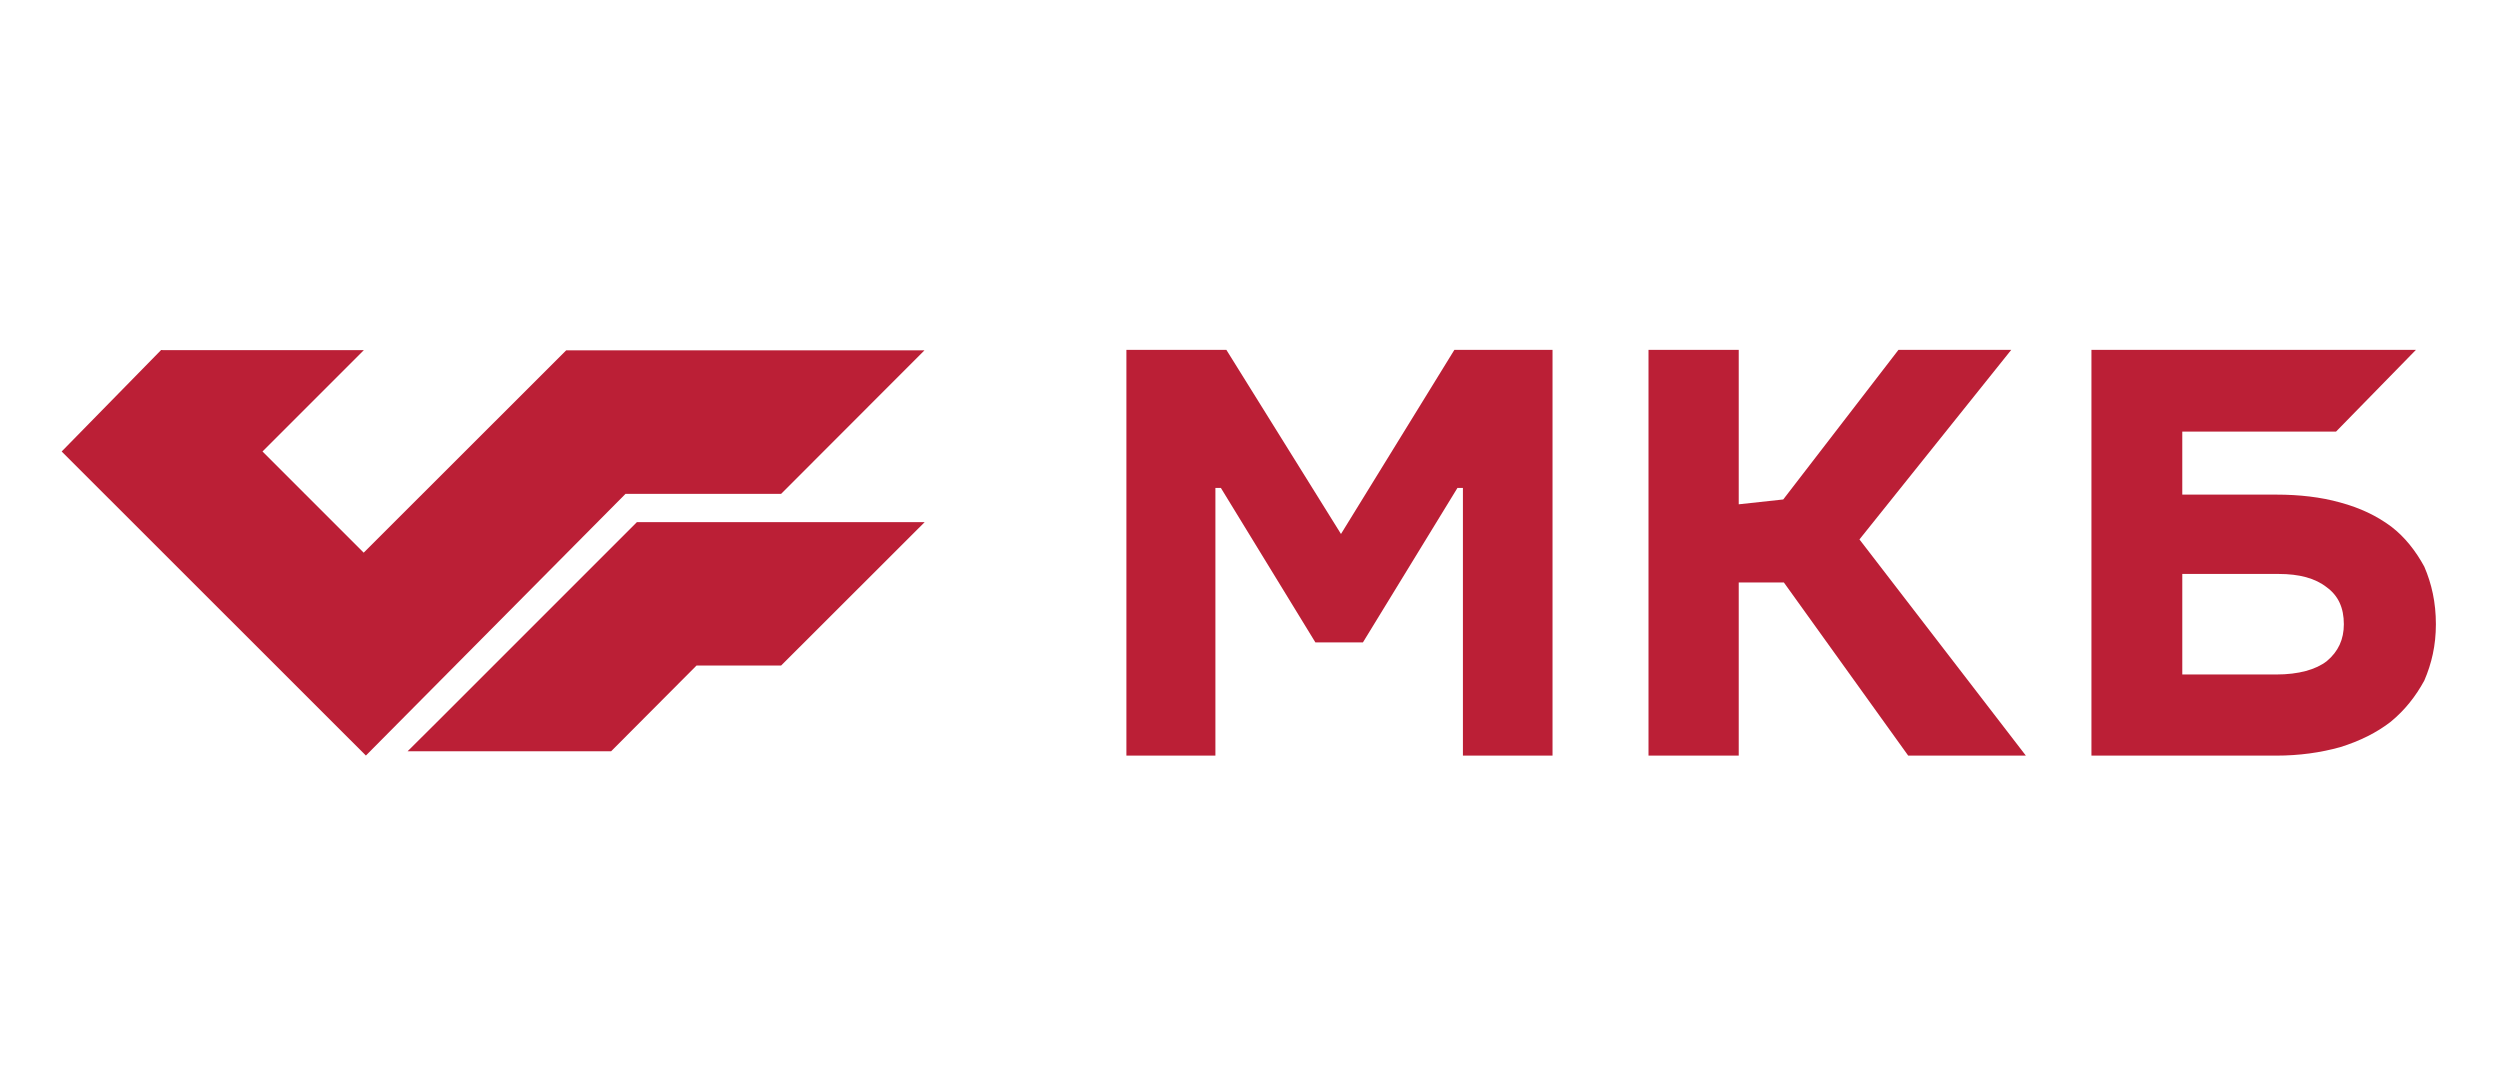
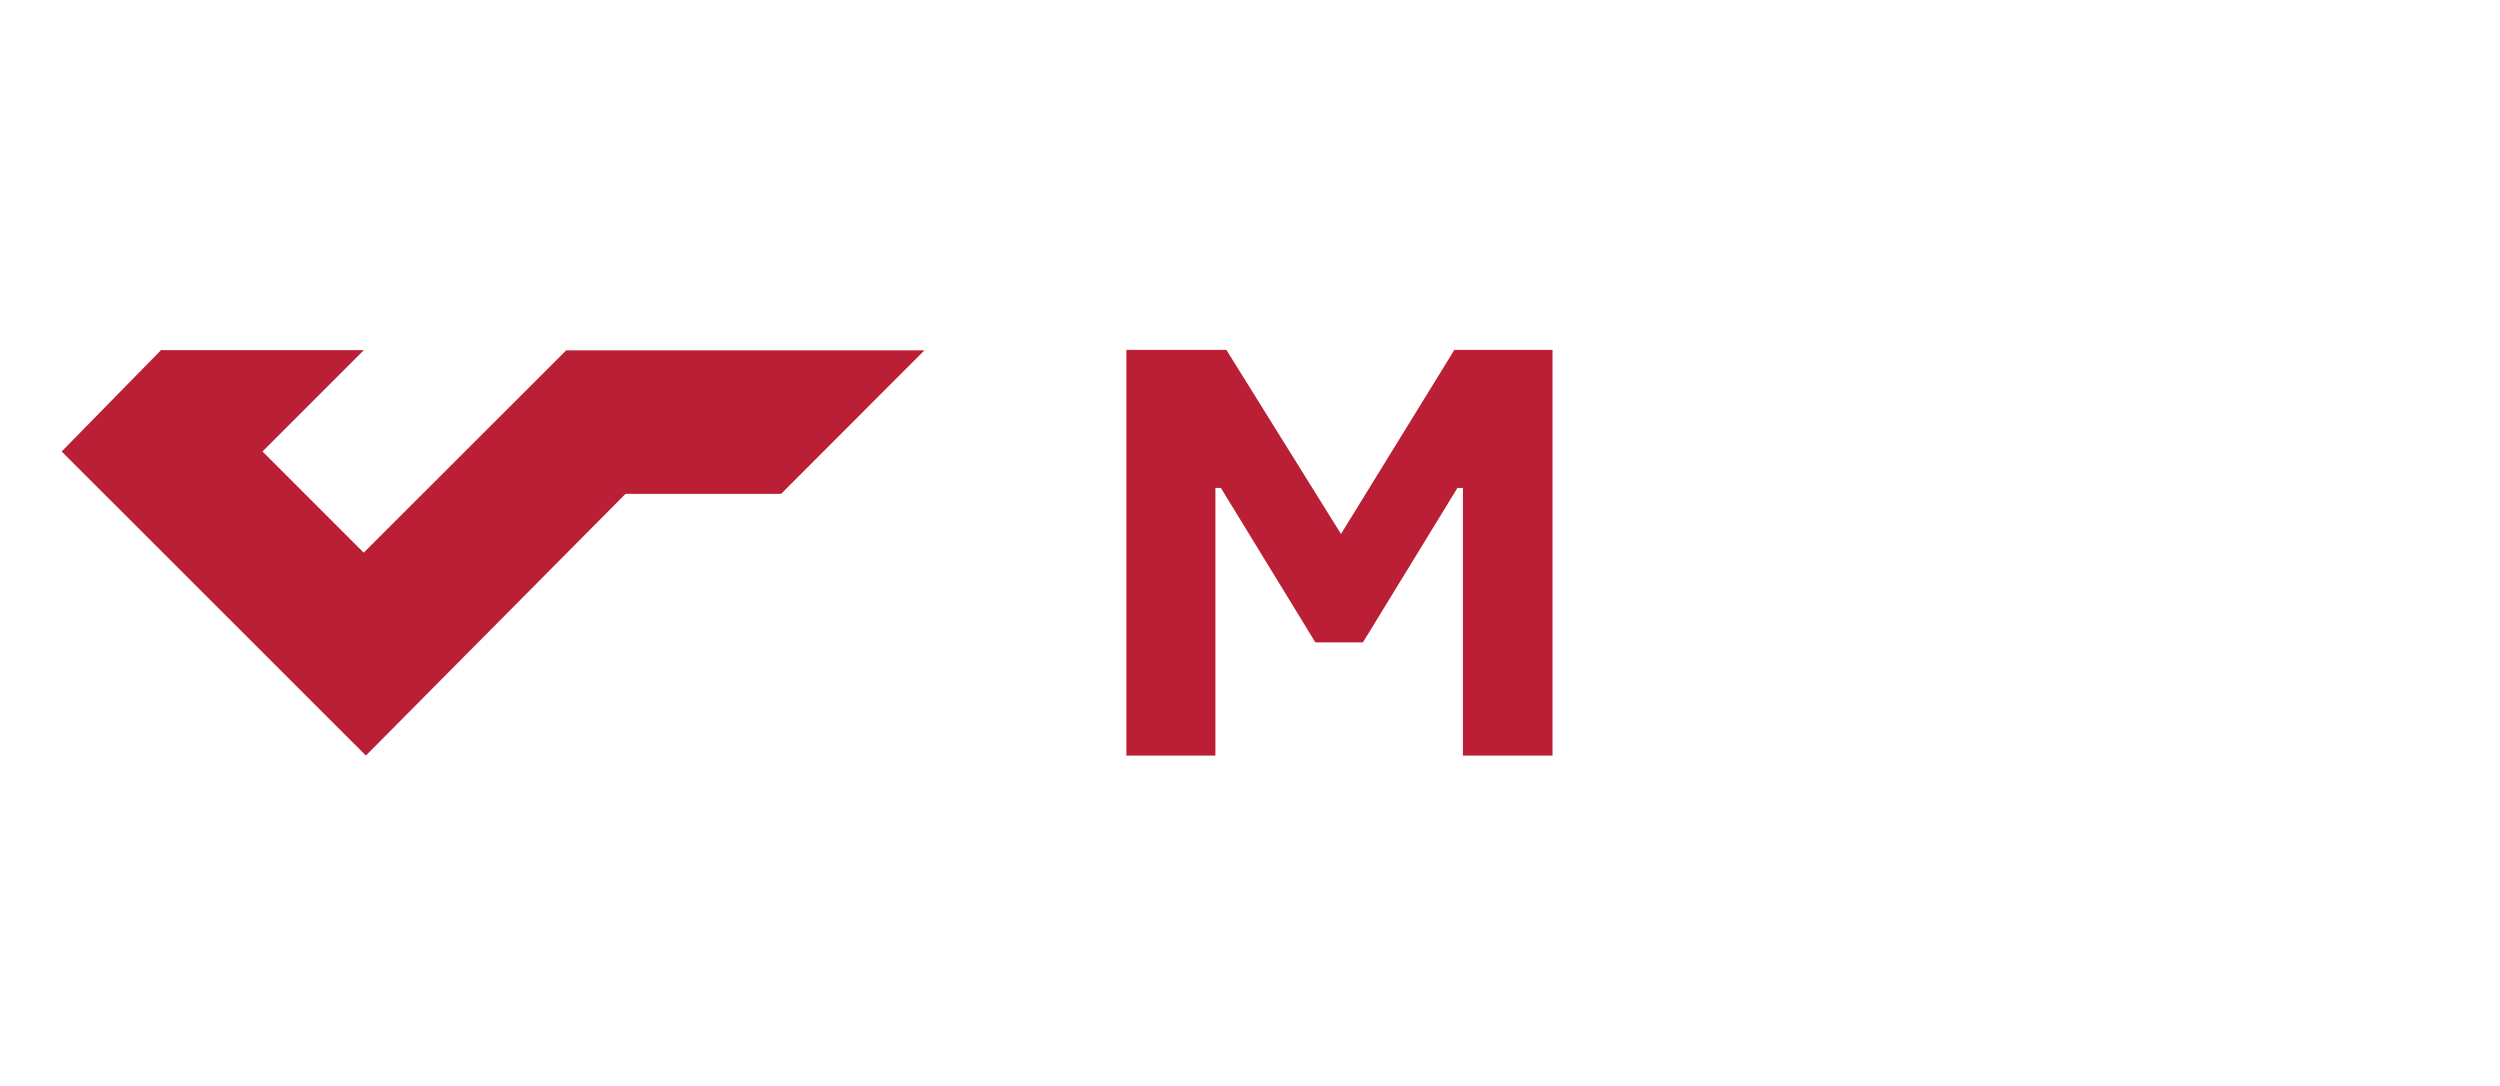
<svg xmlns="http://www.w3.org/2000/svg" id="Layer_1" x="0px" y="0px" width="191px" height="83px" viewBox="0 0 191 83" xml:space="preserve">
  <polygon fill="#BB1F36" points="93.695,26.73 86.057,26.73 86.057,57.73 92.857,57.73 92.857,37.279 93.276,37.279 100.495,49.078 104.128,49.078 111.348,37.279 111.767,37.279 111.767,57.73 118.613,57.73 118.613,26.73 111.114,26.73 102.451,40.796 " />
-   <polygon fill="#BB1F36" points="132.839,26.73 125.946,26.73 125.946,57.73 132.839,57.73 132.839,44.498 136.286,44.498 145.787,57.73 154.776,57.73 142.062,41.212 153.659,26.73 145.042,26.73 136.239,38.159 132.839,38.529 " />
-   <path fill="#BB1F36" d="M184.577,26.73h-24.791v31h14.113c1.77,0,3.399-0.231,4.89-0.647c1.491-0.463,2.795-1.11,3.866-1.943 c1.071-0.88,1.909-1.943,2.562-3.146c0.559-1.295,0.885-2.684,0.885-4.303c0-1.666-0.326-3.101-0.885-4.396 c-0.652-1.203-1.49-2.267-2.515-3.054c-1.118-0.833-2.376-1.434-3.913-1.851c-1.49-0.416-3.12-0.601-4.89-0.601h-7.173v-4.812 h11.744L184.577,26.73z M166.727,51.53V43.85h7.358c1.584,0,2.795,0.324,3.68,1.019c0.885,0.647,1.305,1.573,1.305,2.822 c0,1.156-0.42,2.082-1.305,2.822c-0.838,0.647-2.142,1.018-3.865,1.018H166.727z" />
  <polygon fill="#BB1F36" points="43.259,26.764 27.785,42.224 20.055,34.494 27.798,26.751 12.467,26.751 12.312,26.738 4.711,34.494 27.954,57.724 47.79,37.731 59.677,37.731 70.631,26.764 " />
-   <polygon fill="#BB1F36" points="31.139,57.398 33.353,55.196 48.658,39.892 70.644,39.892 59.677,50.847 53.215,50.847 46.689,57.398 " />
</svg>